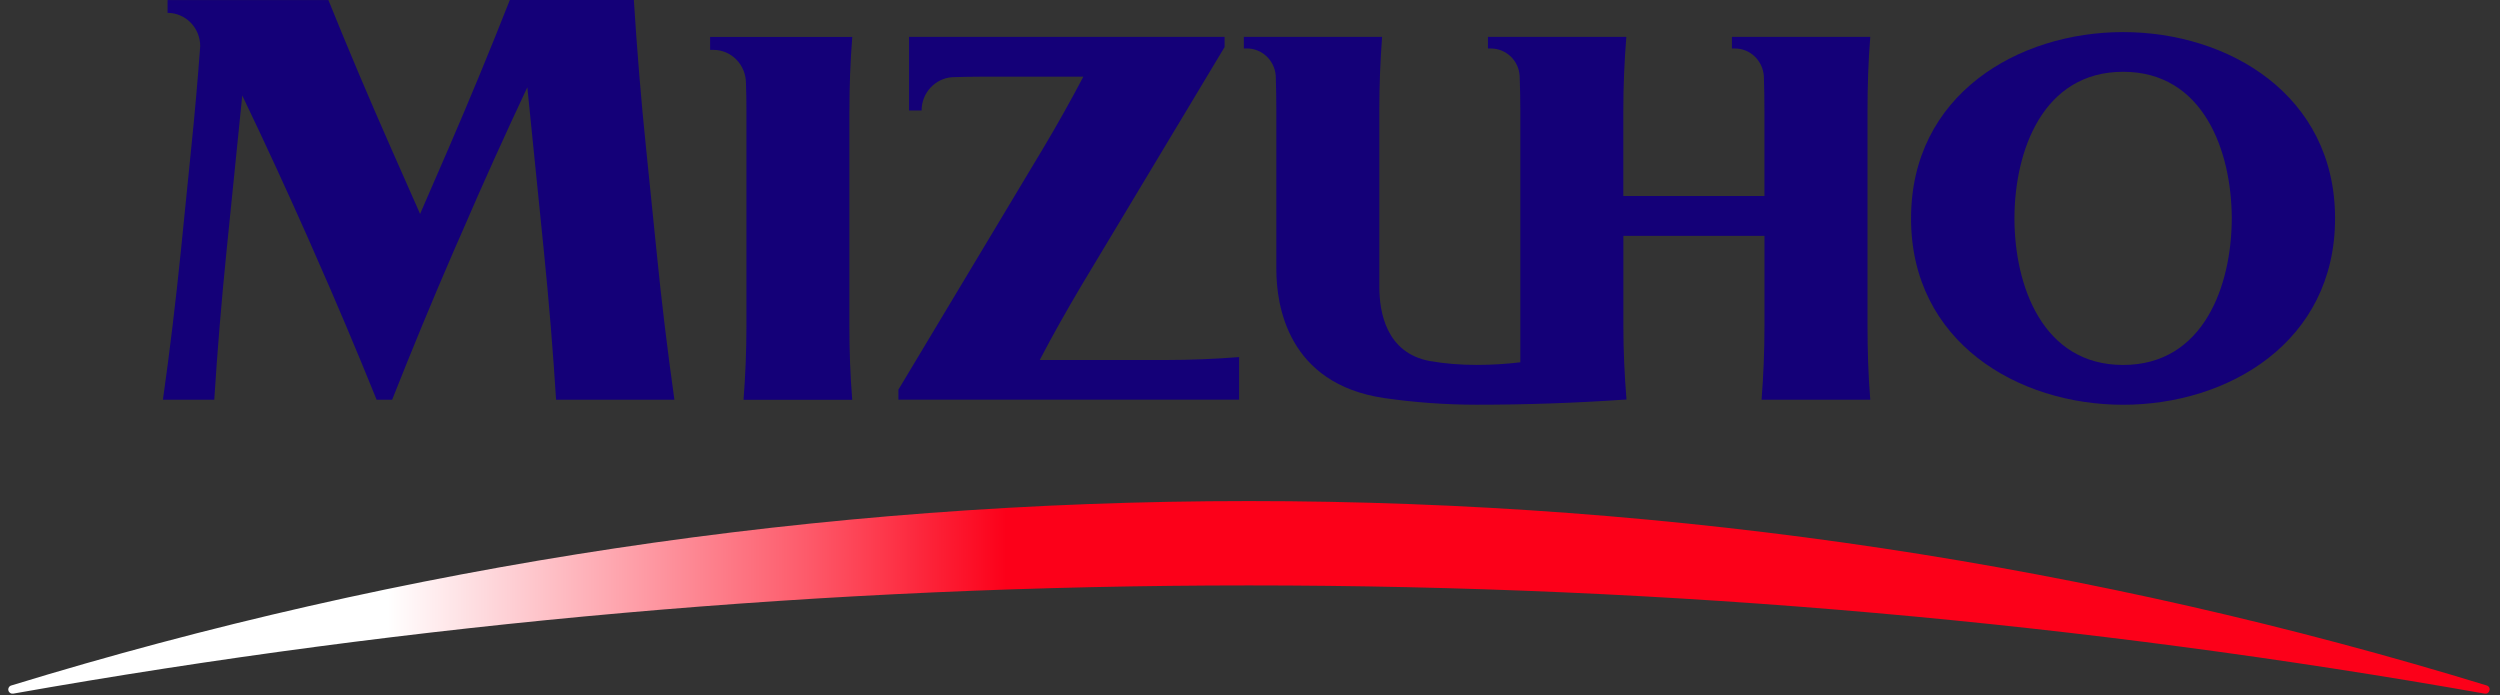
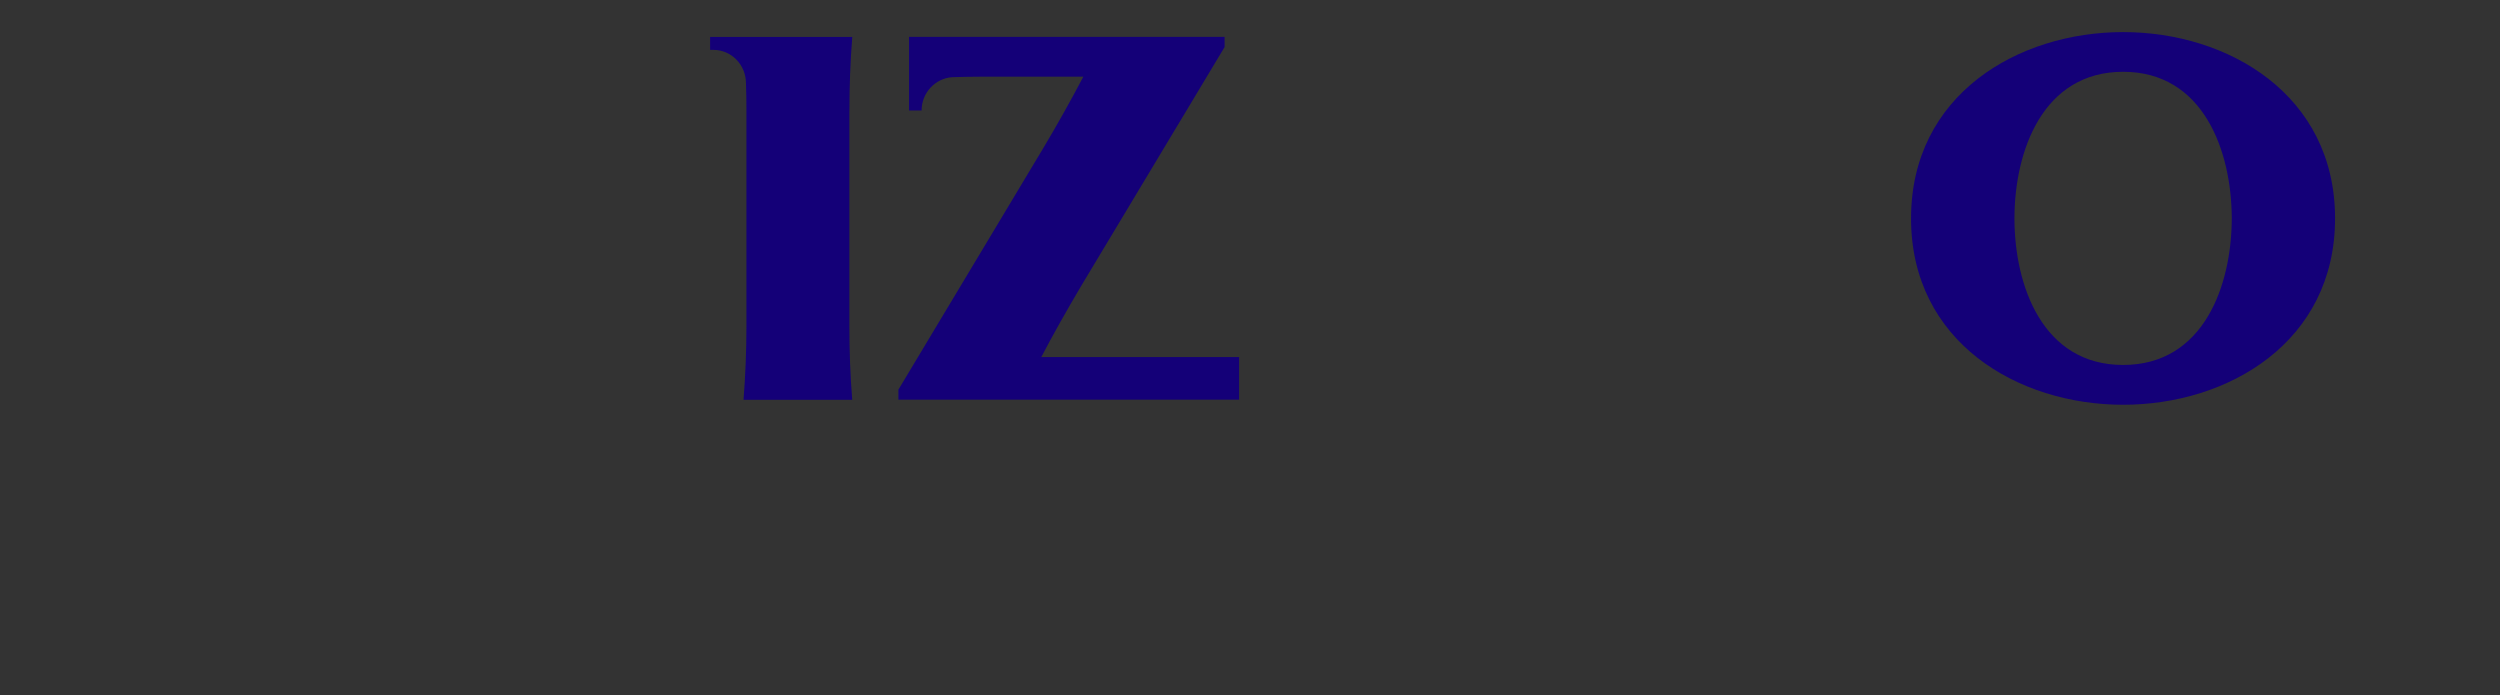
<svg xmlns="http://www.w3.org/2000/svg" width="302" height="84" viewBox="0 0 302 84" fill="none">
  <rect x="0" y="0" width="302" height="84" fill="#333333" stroke="none" />
-   <path d="M61.584 0.006C59.251 5.931 56.789 11.9 54.197 17.893L50.747 25.842L47.236 17.893C44.588 11.9 42.064 5.931 39.67 0.006H20.243V1.555C22.415 1.555 24.18 3.345 24.186 5.573C23.884 9.672 23.526 13.764 23.1 17.893L21.841 30.397C21.23 36.39 20.52 42.359 19.681 48.29H25.883C26.26 42.359 26.753 36.384 27.358 30.397L29.265 11.536C32.017 17.269 34.671 23.04 37.238 28.823L37.929 30.403C40.583 36.384 43.095 42.359 45.495 48.284H47.371C49.717 42.352 52.185 36.378 54.777 30.391L55.9 27.83C58.393 22.047 61.004 16.282 63.701 10.548L65.706 30.403C66.311 36.384 66.799 42.359 67.175 48.284H81.468C80.635 42.352 79.906 36.378 79.314 30.391L78.043 17.887C77.425 11.893 76.944 5.925 76.568 0H61.59L61.584 0.006Z" fill="#140078" />
-   <path d="M125.598 43.493C127.147 40.519 128.831 37.544 130.609 34.538L147.931 5.684V4.455H109.811V13.343H111.33C111.33 11.214 112.965 9.467 115.02 9.325C116.199 9.288 117.371 9.263 118.568 9.263H130.868C129.337 12.17 127.702 15.09 125.955 18.015L108.528 47.067V48.283H149.684V43.135C146.777 43.364 143.846 43.487 140.921 43.487H125.604L125.598 43.493Z" fill="#140078" />
-   <path d="M196.103 48.29C196.227 48.278 196.363 48.266 196.48 48.26C196.239 45.297 196.103 42.334 196.103 39.347V28.491H213.148V39.347C213.148 42.347 213.031 45.328 212.797 48.29H225.929C225.688 45.328 225.596 42.347 225.596 39.347V13.412C225.596 10.425 225.688 7.432 225.929 4.457H209.217V5.858H209.581C211.439 5.858 212.945 7.333 213.074 9.197C213.124 10.592 213.142 12.011 213.142 13.412V23.676H196.097V13.412C196.097 10.425 196.221 7.432 196.461 4.457H179.743V5.858H180.089C181.947 5.858 183.459 7.314 183.576 9.166C183.625 10.579 183.656 12.005 183.656 13.412V43.766C181.94 43.97 180.175 44.081 178.386 44.081C176.448 44.081 174.56 43.933 172.708 43.612C167.444 42.624 166.623 37.705 166.623 34.644V13.159C166.623 10.24 166.741 7.345 166.957 4.45H150.257V5.851H150.615C152.46 5.851 153.978 7.302 154.114 9.16C154.157 10.573 154.182 11.999 154.182 13.406V32.545C154.182 36.866 155.546 46.365 167.21 48.087C170.857 48.611 174.584 48.889 178.38 48.889C184.335 48.889 190.235 48.685 196.085 48.284L196.103 48.29Z" fill="#140078" />
+   <path d="M125.598 43.493C127.147 40.519 128.831 37.544 130.609 34.538L147.931 5.684V4.455H109.811V13.343H111.33C111.33 11.214 112.965 9.467 115.02 9.325C116.199 9.288 117.371 9.263 118.568 9.263H130.868C129.337 12.17 127.702 15.09 125.955 18.015L108.528 47.067V48.283H149.684V43.135H125.604L125.598 43.493Z" fill="#140078" />
  <path d="M282.076 26.385C282.076 41.315 269.184 48.895 256.472 48.895C243.759 48.895 230.855 41.315 230.855 26.385C230.855 11.455 243.753 3.876 256.472 3.876C269.19 3.876 282.076 11.461 282.076 26.385ZM269.598 26.385C269.579 18.25 266.179 8.672 256.472 8.672C246.764 8.672 243.351 18.25 243.345 26.385C243.351 34.508 246.746 44.087 256.472 44.087C266.197 44.087 269.579 34.508 269.598 26.385Z" fill="#140078" />
  <path d="M102.61 13.418C102.61 10.431 102.715 7.437 102.955 4.462H85.781V6.024H86.176C88.354 6.024 90.113 7.832 90.113 10.06C90.156 11.171 90.169 12.294 90.169 13.418V39.353C90.169 42.352 90.051 45.333 89.817 48.296H102.949C102.709 45.333 102.604 42.352 102.604 39.353V13.418H102.61Z" fill="#140078" />
-   <path d="M300.151 83.791C251.701 75.212 201.812 70.719 150.875 70.719C99.937 70.719 50.068 75.212 1.599 83.791C1.346 83.835 1.093 83.686 1.019 83.427C0.944 83.168 1.099 82.872 1.37 82.804C48.648 68.312 98.851 60.529 150.875 60.529C202.898 60.529 253.108 68.312 300.398 82.804C300.657 82.878 300.818 83.168 300.719 83.427C300.657 83.686 300.423 83.835 300.151 83.791Z" fill="url(#paint0_linear_37_22)" />
  <defs>
    <linearGradient id="paint0_linear_37_22" x1="1.914" y1="72.835" x2="300.993" y2="72.835" gradientUnits="userSpaceOnUse">
      <stop stop-color="white" />
      <stop offset="0.15" stop-color="white" />
      <stop offset="0.2" stop-color="#FECFD4" />
      <stop offset="0.32" stop-color="#FD5A6A" />
      <stop offset="0.4" stop-color="#FC0019" />
      <stop offset="1" stop-color="#FC0019" />
    </linearGradient>
  </defs>
</svg>